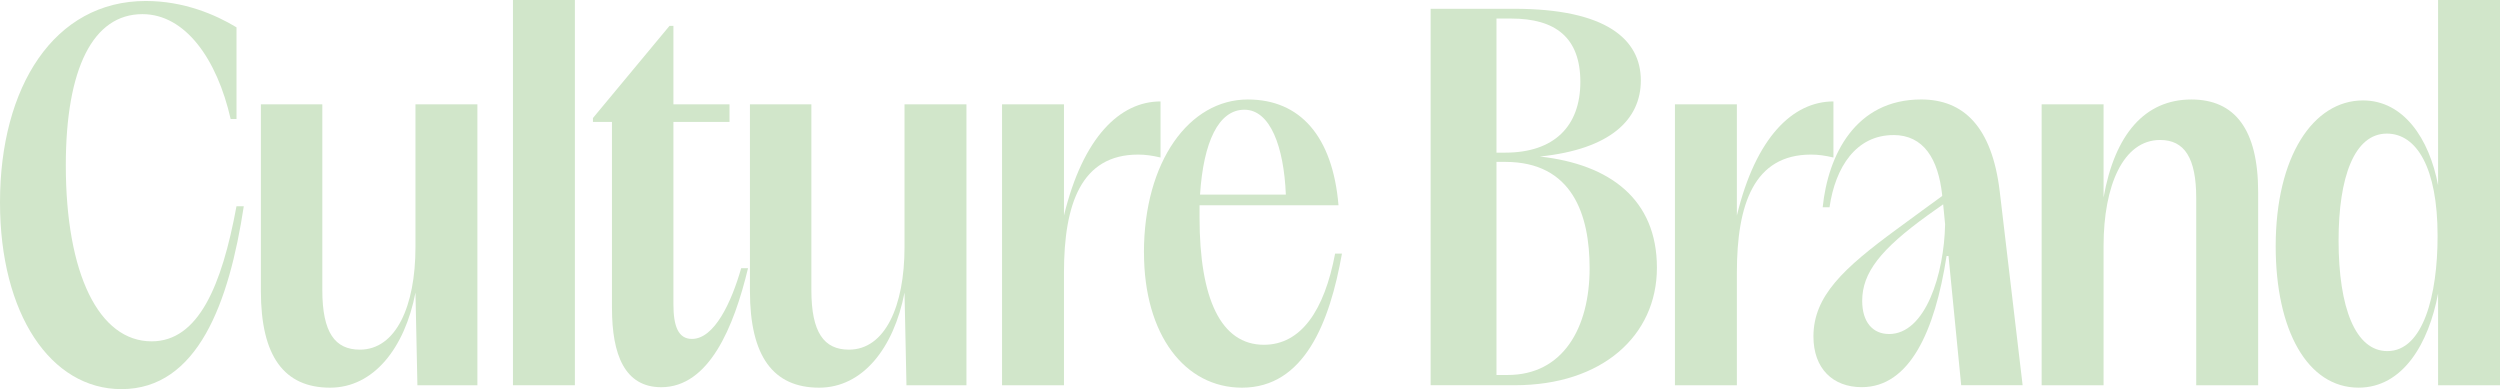
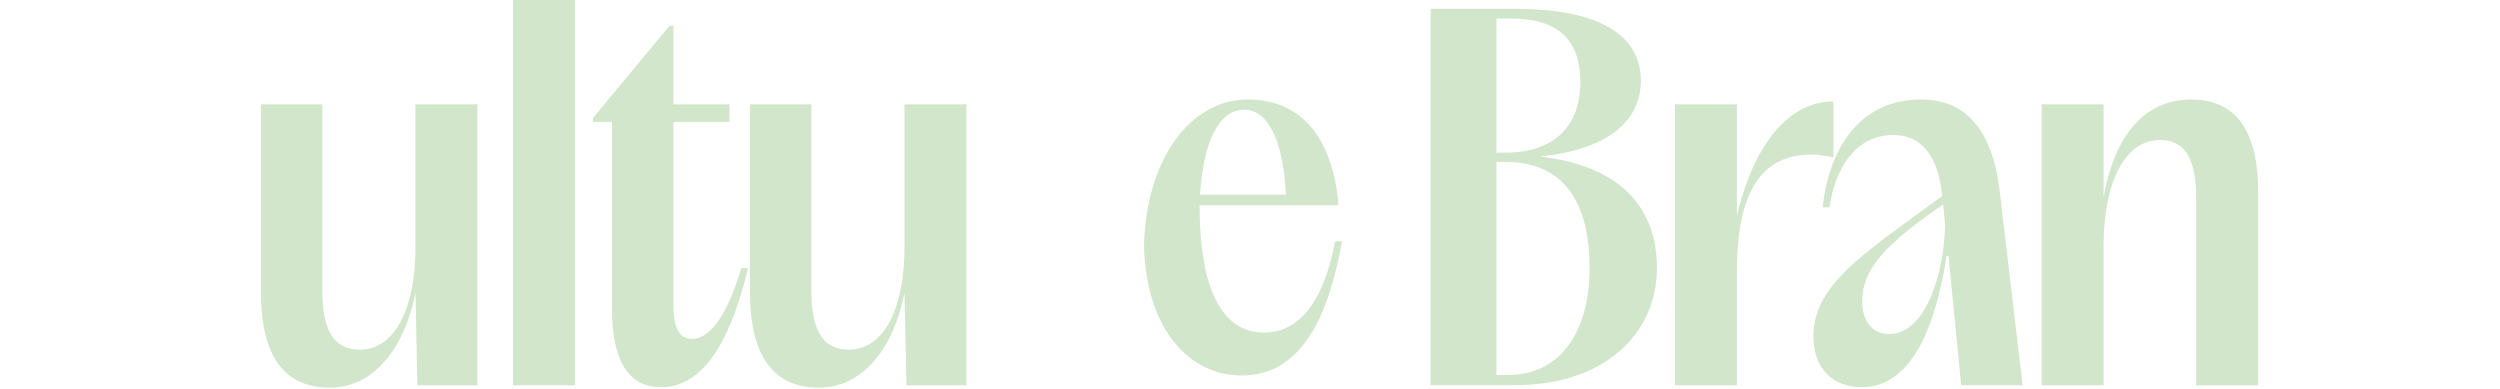
<svg xmlns="http://www.w3.org/2000/svg" id="Calque_1" data-name="Calque 1" viewBox="0 0 965.18 150.23">
  <defs>
    <style>
      .cls-1 {
        fill: #d1e6ca;
      }
    </style>
  </defs>
-   <path class="cls-1" d="M0,78.13C0,33.51,20.9.38,56.29.38c14.68,0,26.92,5.27,35.02,10.17v35.39h-2.26c-5.27-23.16-17.51-40.48-34.08-40.48-19.01,0-29.56,20.9-29.56,58.36,0,41.98,12.8,67.96,33.13,67.96,18.07,0,27.11-21.46,32.76-52.15h2.82c-5.65,37.09-17.7,70.6-47.25,70.6C19.58,150.23,0,121.24,0,78.13Z" />
  <path class="cls-1" d="M100.72,112.39V40.29h23.72v71.73c0,16.38,4.9,22.97,14.5,22.97,13.93,0,21.46-16.76,21.46-39.54v-55.16h23.91v108.44h-23.16l-.75-35.77c-4.14,21.46-16.19,36.71-32.95,36.71-17.7,0-26.73-12.05-26.73-37.28Z" />
  <path class="cls-1" d="M198.04,0h23.91v148.73h-23.91V0Z" />
  <path class="cls-1" d="M236.26,118.98V47.07h-7.34v-1.51l29.56-35.58h1.51v30.31h21.65v6.78h-21.65v70.41c0,8.47,1.88,13.37,7.15,13.37,8.66,0,15.25-14.12,19.01-27.3h2.64c-5.46,22.78-15.06,45.94-33.51,45.94-14.12,0-19.01-12.61-19.01-30.5Z" />
  <path class="cls-1" d="M289.53,112.39V40.29h23.72v71.73c0,16.38,4.89,22.97,14.5,22.97,13.93,0,21.46-16.76,21.46-39.54v-55.16h23.91v108.44h-23.16l-.75-35.77c-4.14,21.46-16.19,36.71-32.95,36.71-17.7,0-26.73-12.05-26.73-37.28Z" />
-   <path class="cls-1" d="M386.86,40.29h23.91v42.92c7.34-30.31,21.65-44.05,37.28-44.05v21.65c-3.2-.75-5.84-1.13-8.66-1.13-22.03,0-28.62,19.2-28.62,45.56v43.49h-23.91V40.29Z" />
-   <path class="cls-1" d="M441.64,97.52c0-35.21,17.51-59.11,40.1-59.11,20.14,0,32.76,14.12,35.02,40.85h-53.65v4.71c0,31.44,8.28,49.14,24.85,49.14,14.31,0,23.34-13.18,27.49-35.21h2.64c-4.71,26.54-14.5,51.77-38.59,51.77-22.03,0-37.84-20.33-37.84-52.15ZM496.43,75.12c-.75-18.45-6.02-32.76-16-32.76s-15.81,12.43-17.13,32.76h33.13Z" />
+   <path class="cls-1" d="M441.64,97.52c0-35.21,17.51-59.11,40.1-59.11,20.14,0,32.76,14.12,35.02,40.85h-53.65c0,31.44,8.28,49.14,24.85,49.14,14.31,0,23.34-13.18,27.49-35.21h2.64c-4.71,26.54-14.5,51.77-38.59,51.77-22.03,0-37.84-20.33-37.84-52.15ZM496.43,75.12c-.75-18.45-6.02-32.76-16-32.76s-15.81,12.43-17.13,32.76h33.13Z" />
  <path class="cls-1" d="M552.34,3.39h32.19c35.39,0,48.95,11.67,48.95,27.67,0,15.06-11.67,26.55-38.97,29.37,27.11,3.01,45.18,16.57,45.18,42.92s-21.27,45.37-54.79,45.37h-32.57V3.39ZM581.14,58.93c18.83,0,28.99-10.17,28.99-27.3s-9.6-24.47-26.73-24.47h-5.65v51.77h3.39ZM582.08,144.77c21.27,0,31.63-18.07,31.63-41.23,0-20.52-6.59-41.04-32.57-41.04h-3.39v82.27h4.33Z" />
  <path class="cls-1" d="M646.65,40.29h23.91v42.92c7.34-30.31,21.65-44.05,37.28-44.05v21.65c-3.2-.75-5.84-1.13-8.66-1.13-22.03,0-28.62,19.2-28.62,45.56v43.49h-23.91V40.29Z" />
  <path class="cls-1" d="M730.99,52.15c-14.31,0-22.4,12.24-24.66,27.86h-2.64c2.07-20.14,12.61-41.61,38.03-41.61,16.38,0,27.3,10.54,30.31,35.39l8.85,74.93h-23.72l-4.89-49.89h-.75c-4.52,29.18-14.31,50.64-32.76,50.64-11.11,0-18.64-7.15-18.64-19.58,0-15.63,11.67-26.36,32.19-41.42,7.34-5.46,13.18-9.6,17.51-12.8v-.38c-1.51-13.93-7.15-23.16-18.83-23.16ZM729.3,128.96c14.12,0,21.27-23.16,21.65-42.36l-.75-7.72-5.84,4.14c-18.26,13.18-25.42,22.21-25.42,33.13,0,8.28,4.14,12.8,10.35,12.8Z" />
  <path class="cls-1" d="M788.22,40.29h23.91v35.96c4.33-24.47,16-37.84,33.89-37.84,16.76,0,25.79,11.48,25.79,35.77v74.55h-23.91v-72.29c0-15.44-4.52-22.4-13.93-22.4-14.31,0-21.84,17.7-21.84,40.85v53.84h-23.91V40.29Z" />
-   <path class="cls-1" d="M941.27,113.33c-3.58,19.2-13.55,36.33-30.69,36.33-19.77,0-32-22.22-32-54.6,0-34.64,14.5-56.29,33.7-56.29,15.63,0,25.6,14.68,28.99,32.76V0h23.91v148.73h-23.91v-35.39ZM921.69,135.55c13.93,0,19.39-21.84,19.39-44.24v-.38c0-26.17-8.1-39.35-19.58-39.35-12.61,0-18.64,16.94-18.64,41.23,0,26.17,6.59,42.74,18.83,42.74Z" />
</svg>